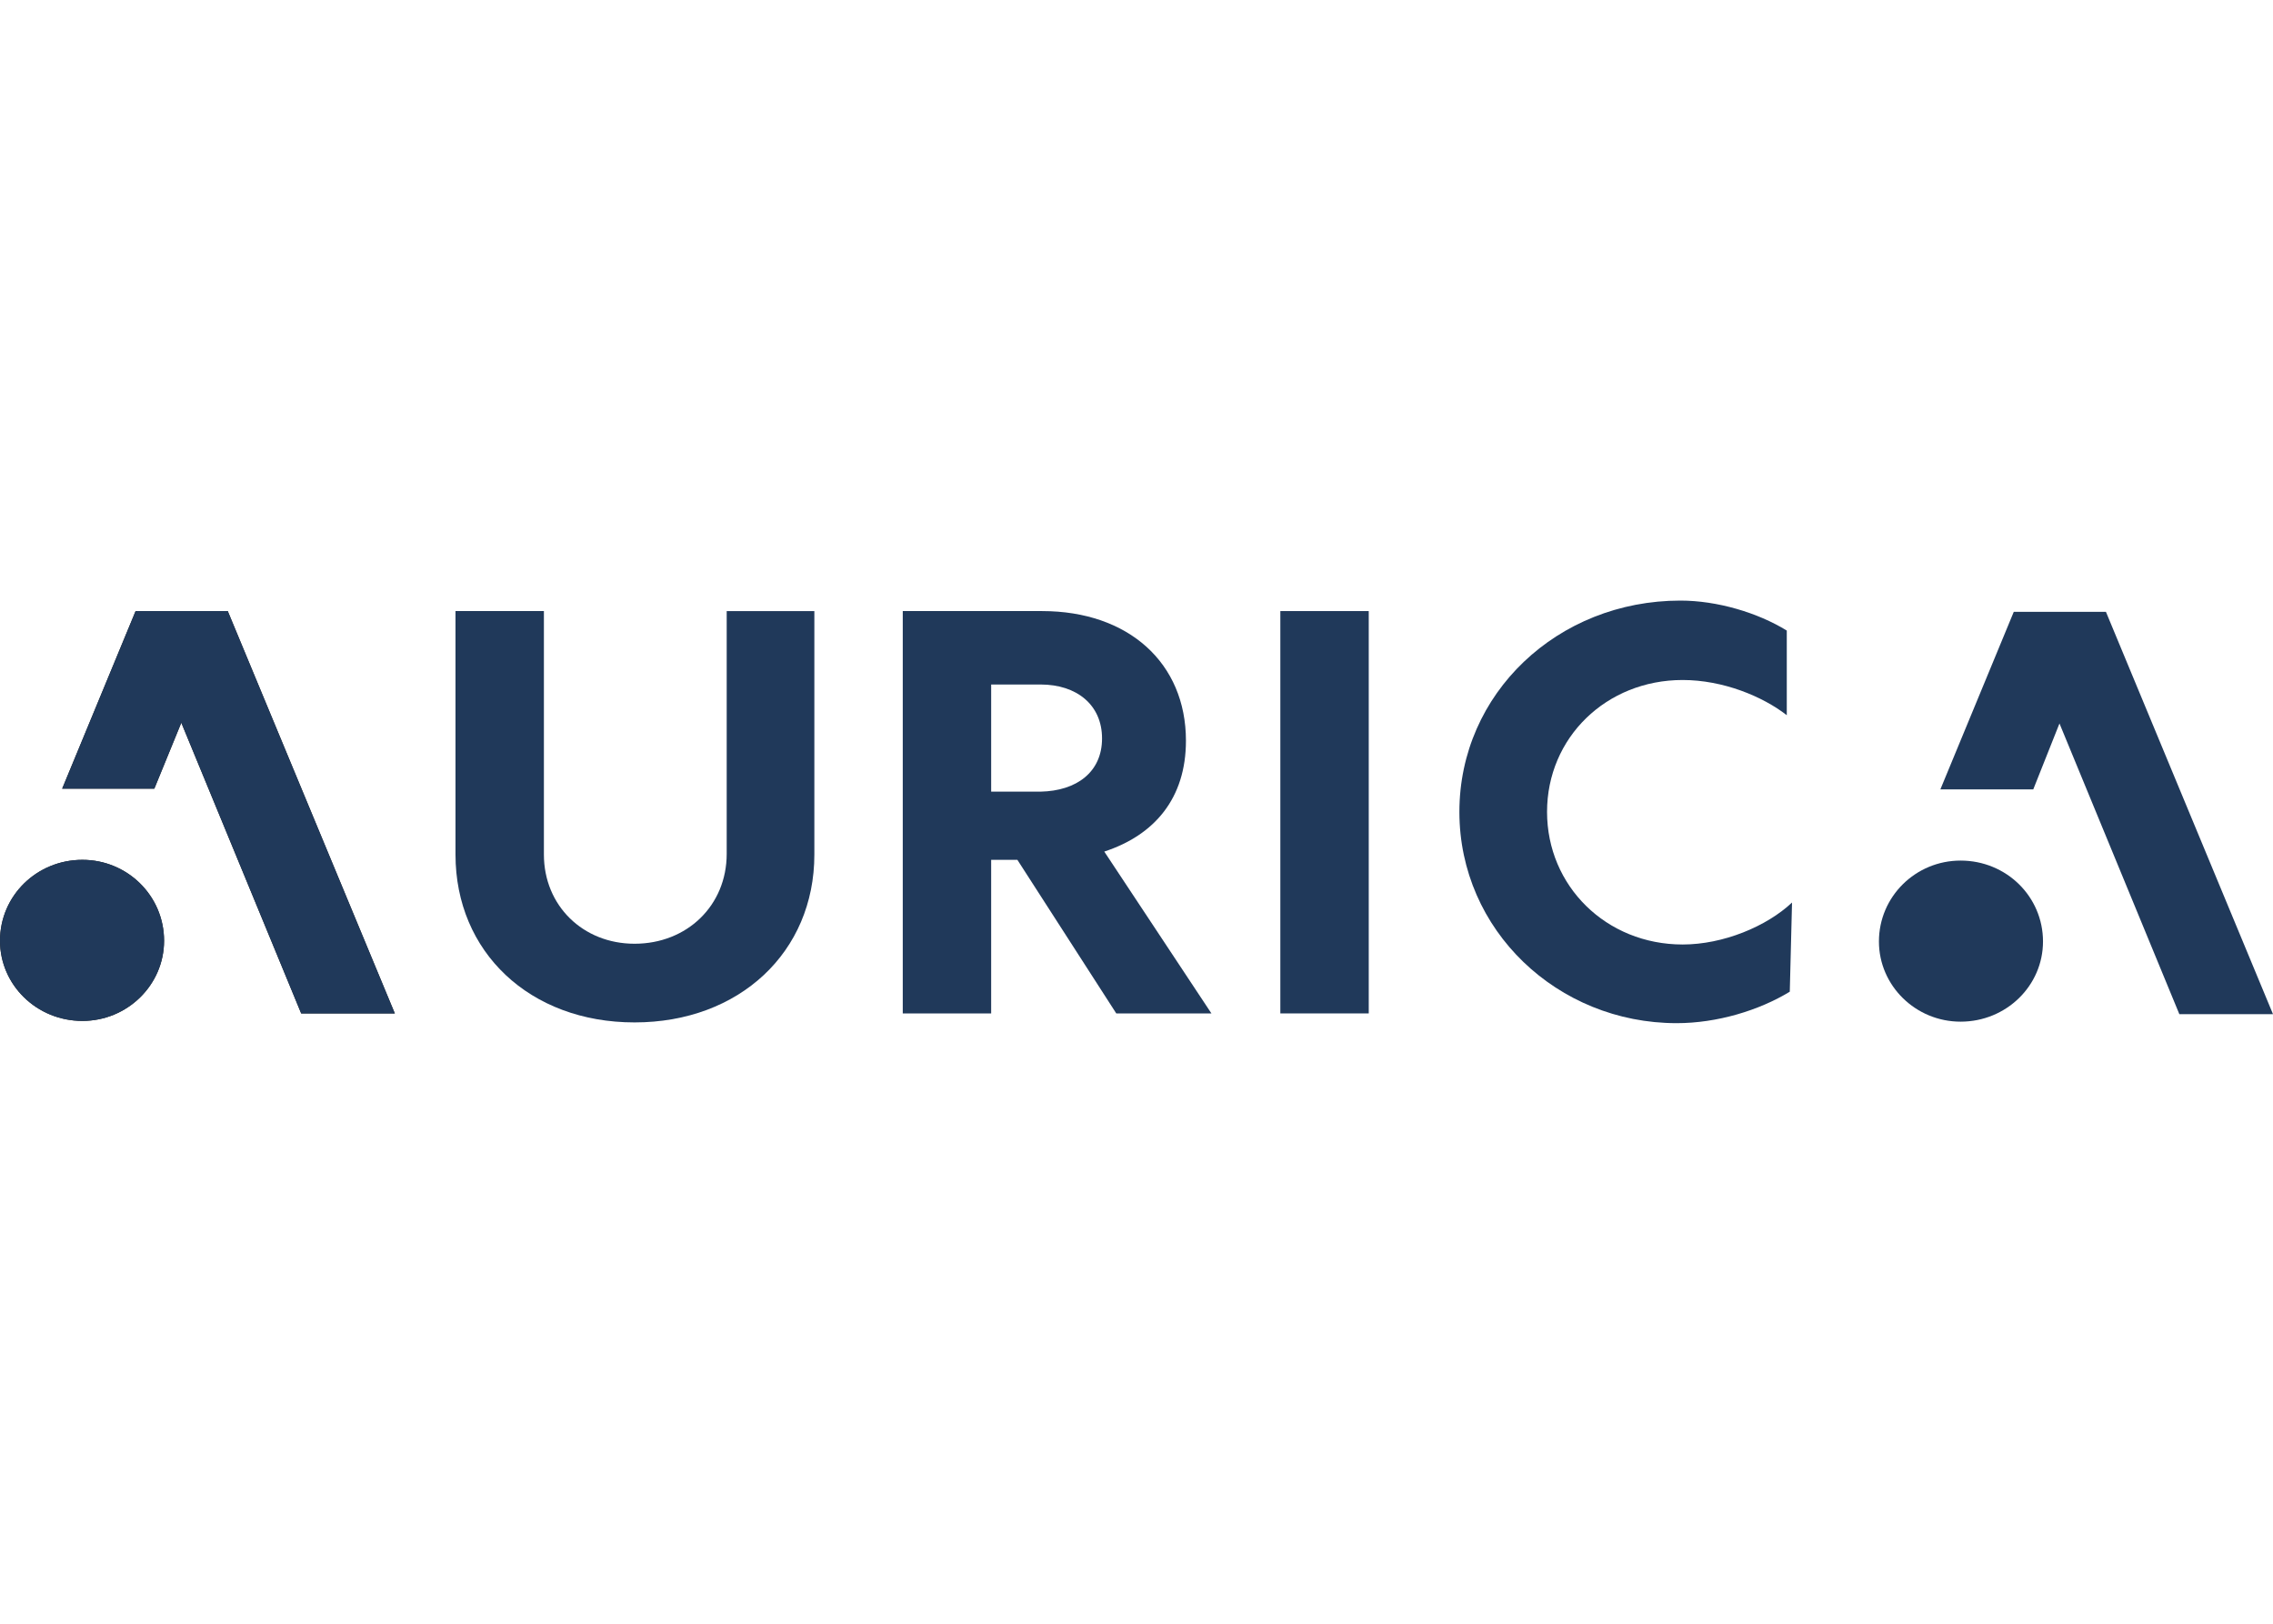
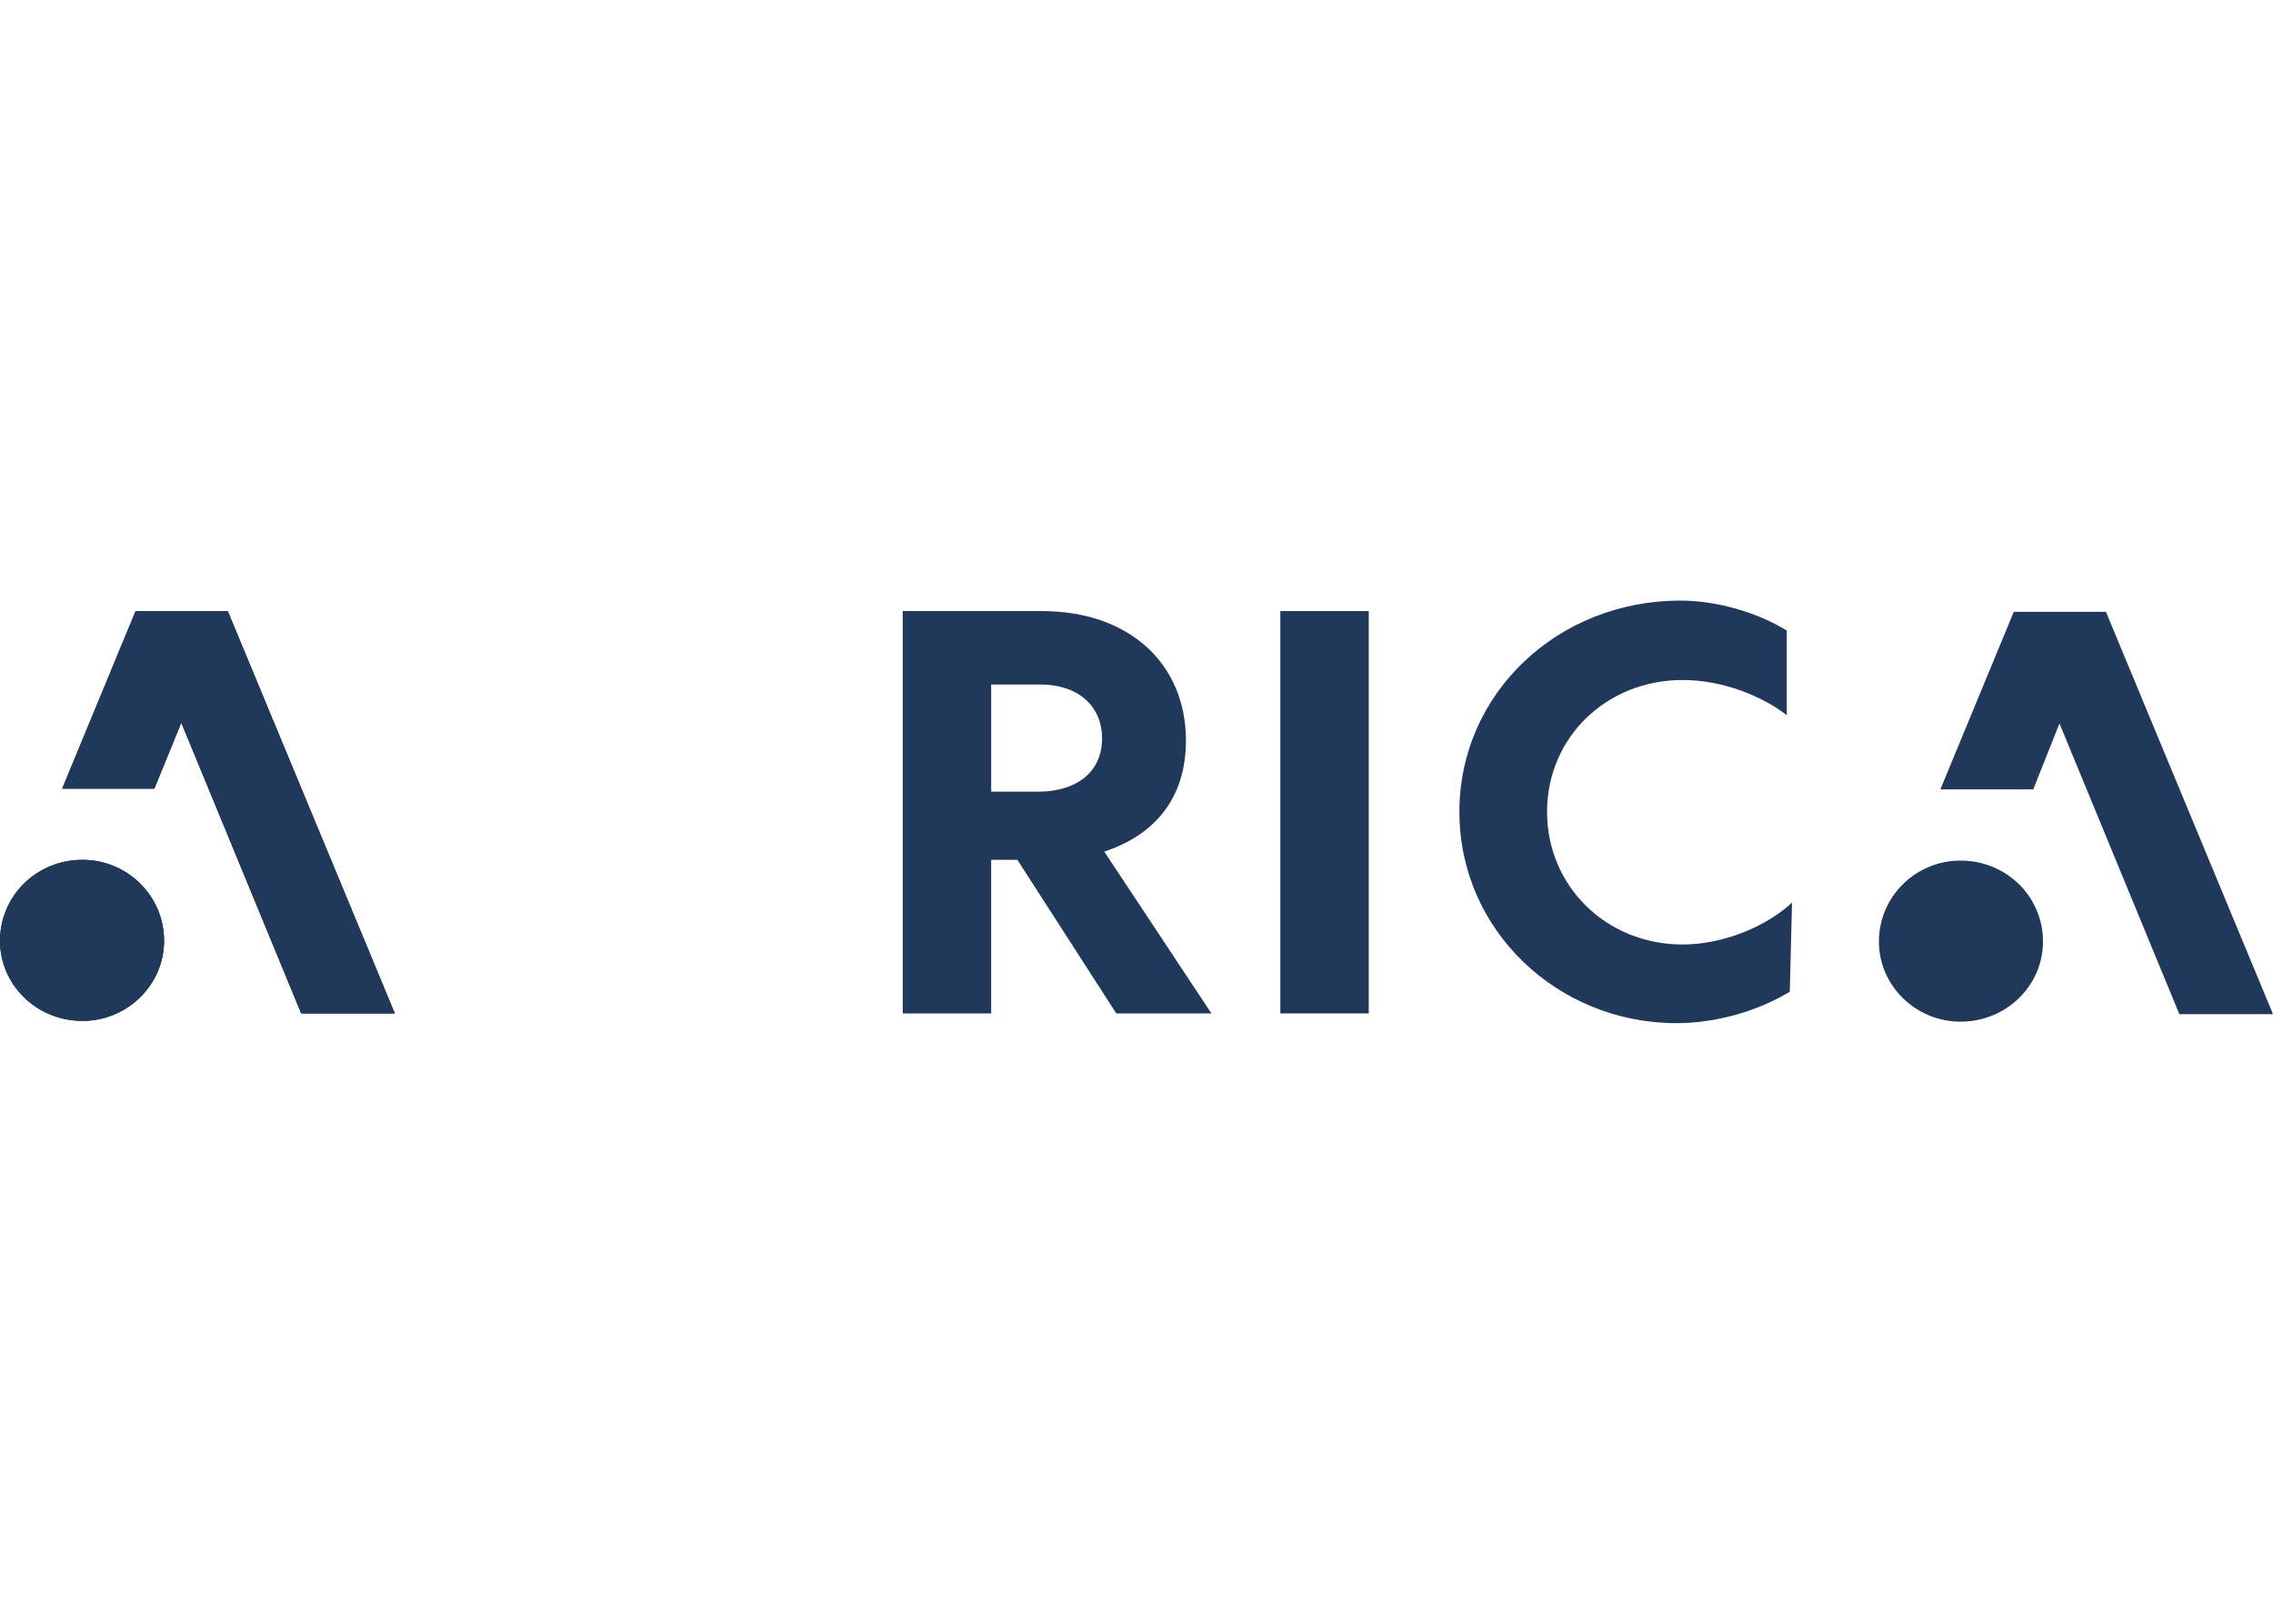
<svg xmlns="http://www.w3.org/2000/svg" xml:space="preserve" width="350px" height="250px" version="1.1" style="shape-rendering:geometricPrecision; text-rendering:geometricPrecision; image-rendering:optimizeQuality; fill-rule:evenodd; clip-rule:evenodd" viewBox="0 0 368313 263080">
  <defs>
    <style type="text/css"> .fil3 {fill:none} .fil2 {fill:#20395A} .fil1 {fill:#1D1D1B;fill-rule:nonzero} .fil0 {fill:#20395A;fill-rule:nonzero} </style>
  </defs>
  <g id="__x0023_Layer_x0020_1">
    <g id="_2498696548768">
      <g id="_2182548625632">
-         <path class="fil0" d="M73808 138460l0 -39453 14325 0 0 39453c0,8255 6312,14446 14689,14446 8498,0 14931,-6191 14931,-14567l0 -39332 14204 0 0 39453c0,15781 -12139,27192 -29135,27192 -16995,0 -29014,-11411 -29014,-27192l0 0z" />
-         <path class="fil0" d="M180879 164195l-16025 -24885 -4248 0 0 24885 -14324 0 0 -65188 22578 0c13961,0 23308,8377 23308,21001 0,9348 -5098,15296 -13232,17967l17360 26220 -15417 0 0 0zm-20273 -35932l8012 0c5826,-122 9954,-3157 9954,-8619 0,-5463 -4128,-8740 -9954,-8740l-8012 0 0 17359z" />
+         <path class="fil0" d="M180879 164195l-16025 -24885 -4248 0 0 24885 -14324 0 0 -65188 22578 0c13961,0 23308,8377 23308,21001 0,9348 -5098,15296 -13232,17967l17360 26220 -15417 0 0 0m-20273 -35932l8012 0c5826,-122 9954,-3157 9954,-8619 0,-5463 -4128,-8740 -9954,-8740l-8012 0 0 17359z" />
        <polygon class="fil0" points="207464,99007 221789,99007 221789,164195 207464,164195 " />
        <path class="fil0" d="M236477 131541c0,-19181 15903,-34233 35812,-34233 5948,0 12503,1942 17238,4856l0 13717c-3884,-3035 -10319,-5706 -16874,-5706 -12382,0 -21972,9348 -21972,21366 0,12017 9590,21487 21972,21487 6555,0 13596,-2913 17724,-6799l-364 14446c-4978,3036 -11776,5099 -18331,5099 -19302,0 -35205,-15053 -35205,-34233l0 0z" />
        <path class="fil1" d="M13354 165410c7284,0 13232,-5827 13232,-12990 0,-7283 -5948,-13110 -13232,-13110 -7405,0 -13354,5827 -13354,13110 0,7163 5949,12990 13354,12990z" />
        <polygon class="fil1" points="63976,164195 36904,99007 36904,99007 21973,99007 21973,99007 10076,127777 25008,127777 29378,117095 48801,164195 " />
        <path class="fil0" d="M317691 165531c7405,0 13353,-5827 13353,-12989 0,-7283 -5948,-13110 -13353,-13110 -7284,0 -13232,5827 -13232,13110 0,7162 5948,12989 13232,12989z" />
        <polygon class="fil0" points="368313,164317 341241,99128 341241,99128 326309,99128 314413,127899 329466,127899 333714,117216 353138,164317 " />
        <polygon class="fil2" points="63976,164195 36904,99007 21973,99007 21973,99007 10076,127777 25008,127777 29378,117095 48801,164195 " />
        <path class="fil2" d="M26586 152420c0,-7283 -5948,-13110 -13232,-13110 -7405,0 -13354,5827 -13354,13110 0,7163 5949,12990 13354,12990 7284,0 13232,-5827 13232,-12990z" />
      </g>
      <rect class="fil3" y="1" width="368312" height="263080" />
    </g>
  </g>
</svg>